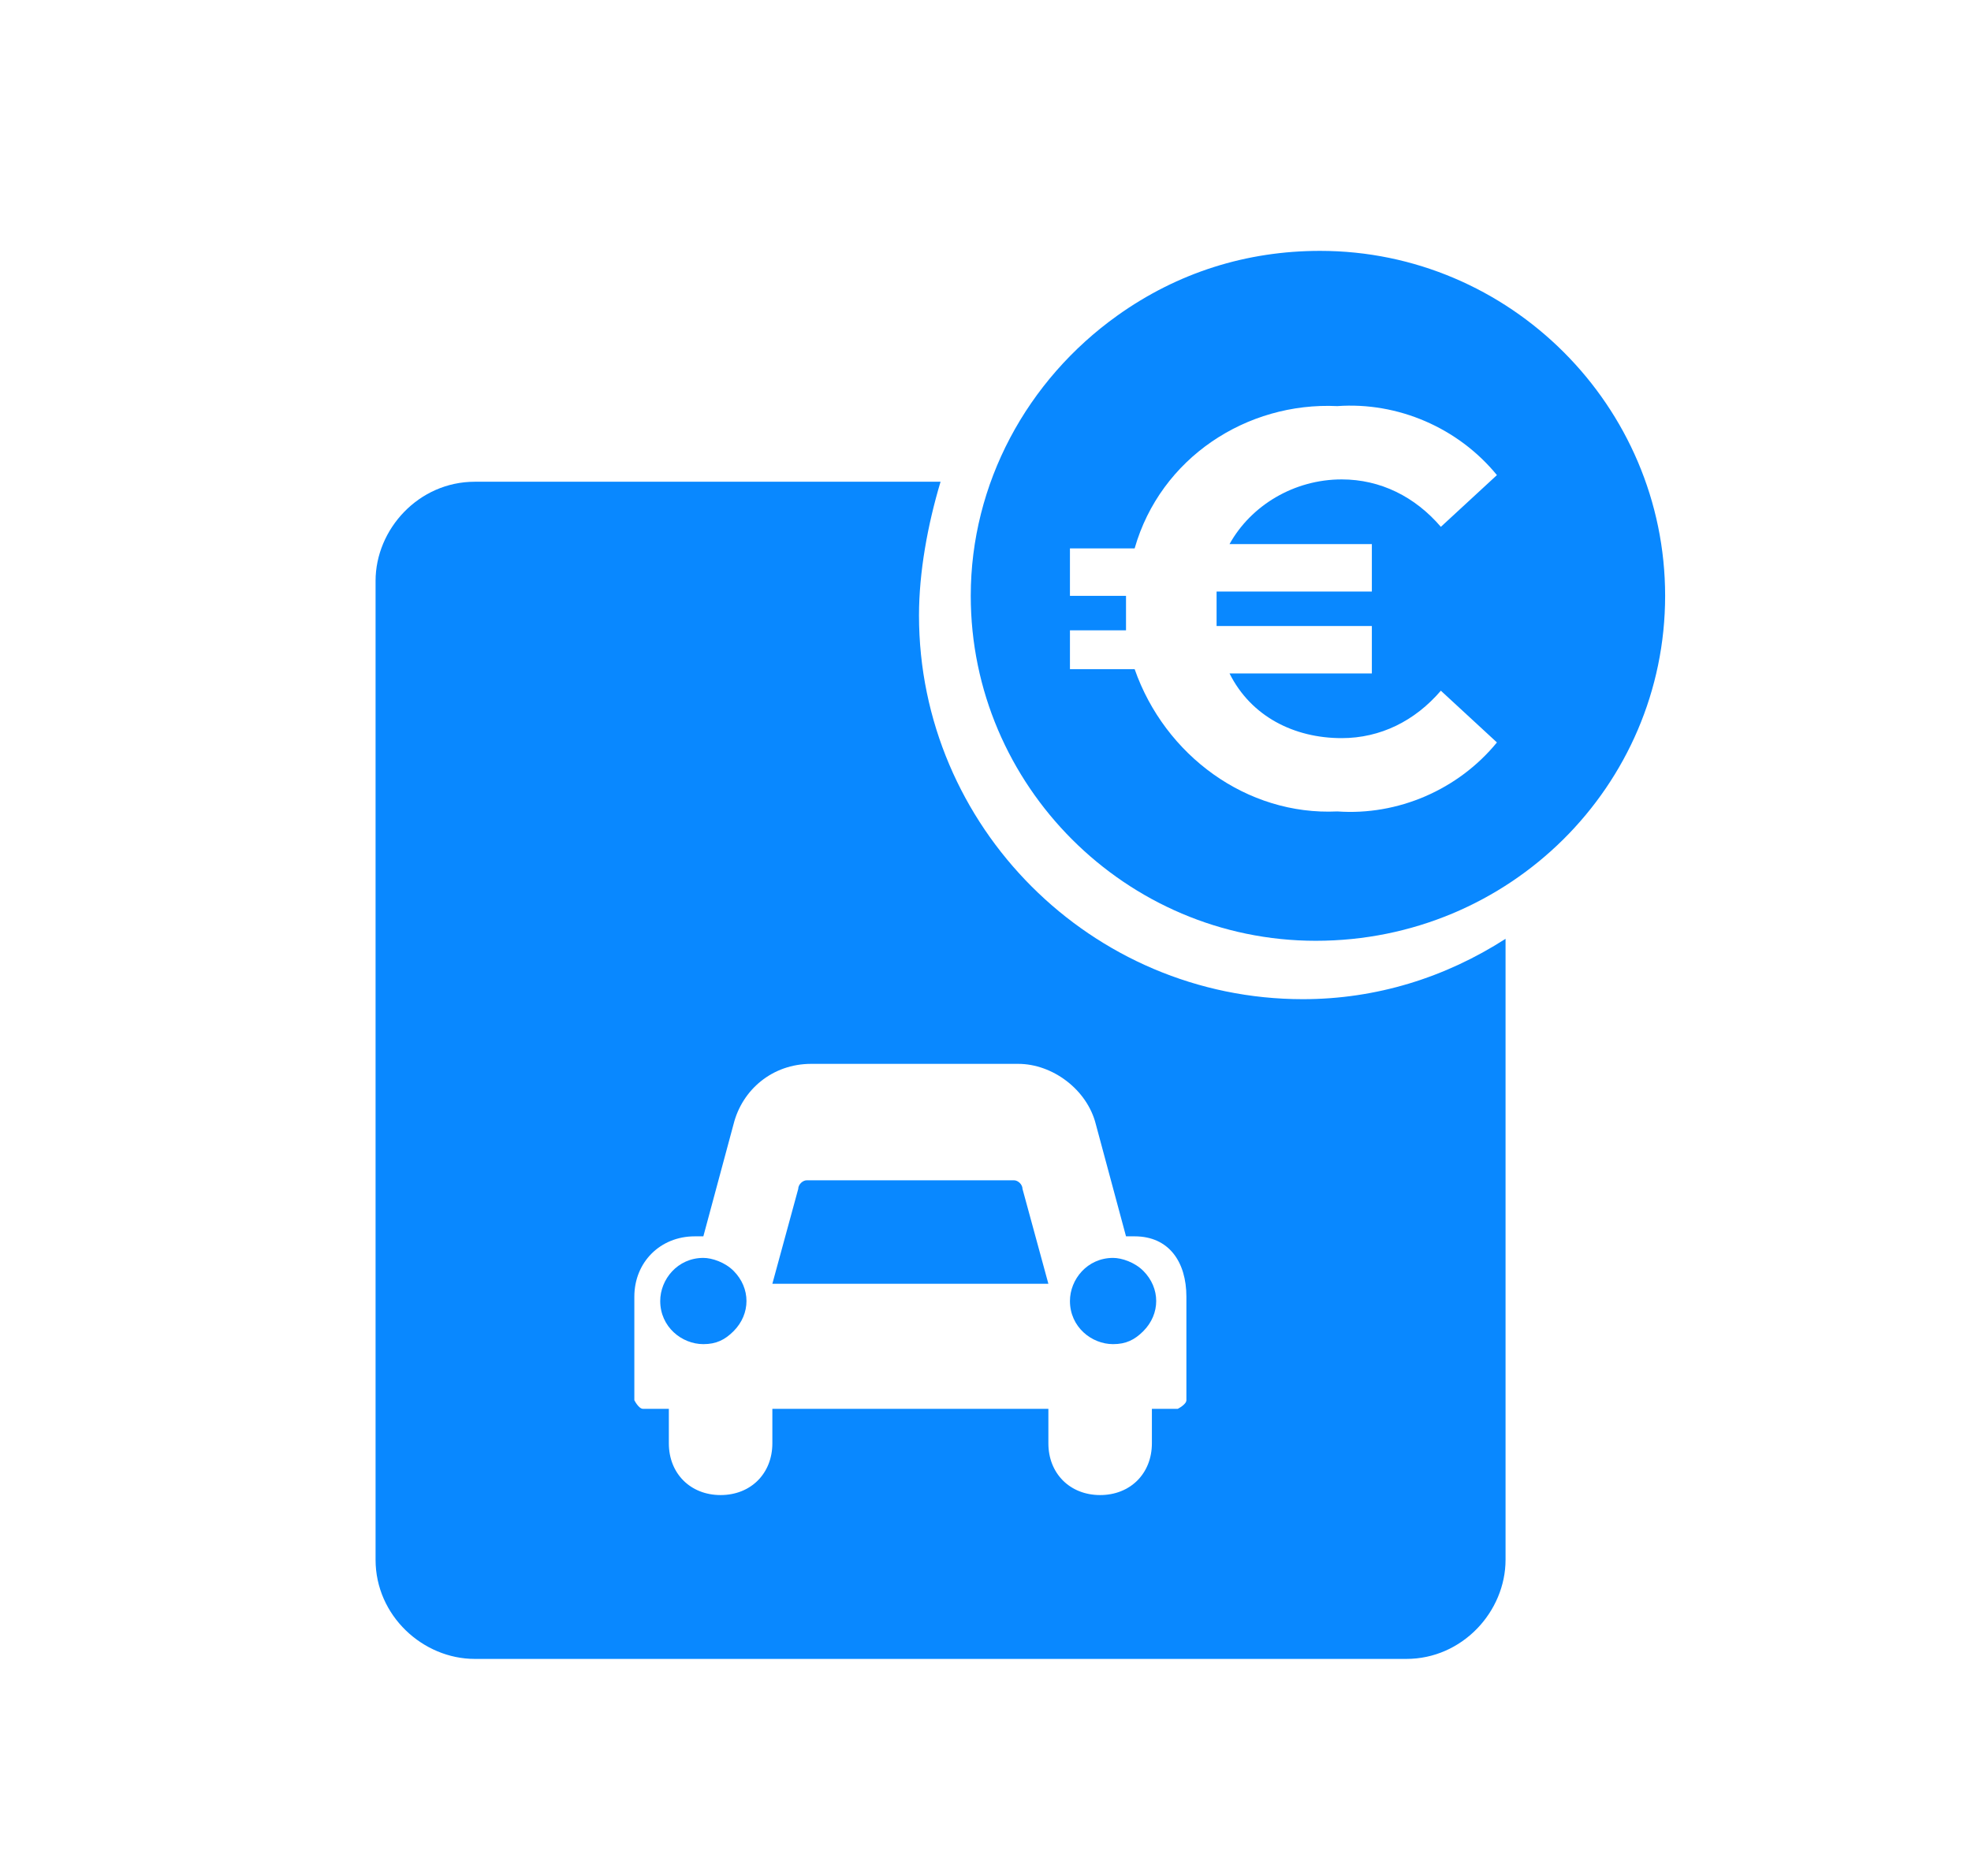
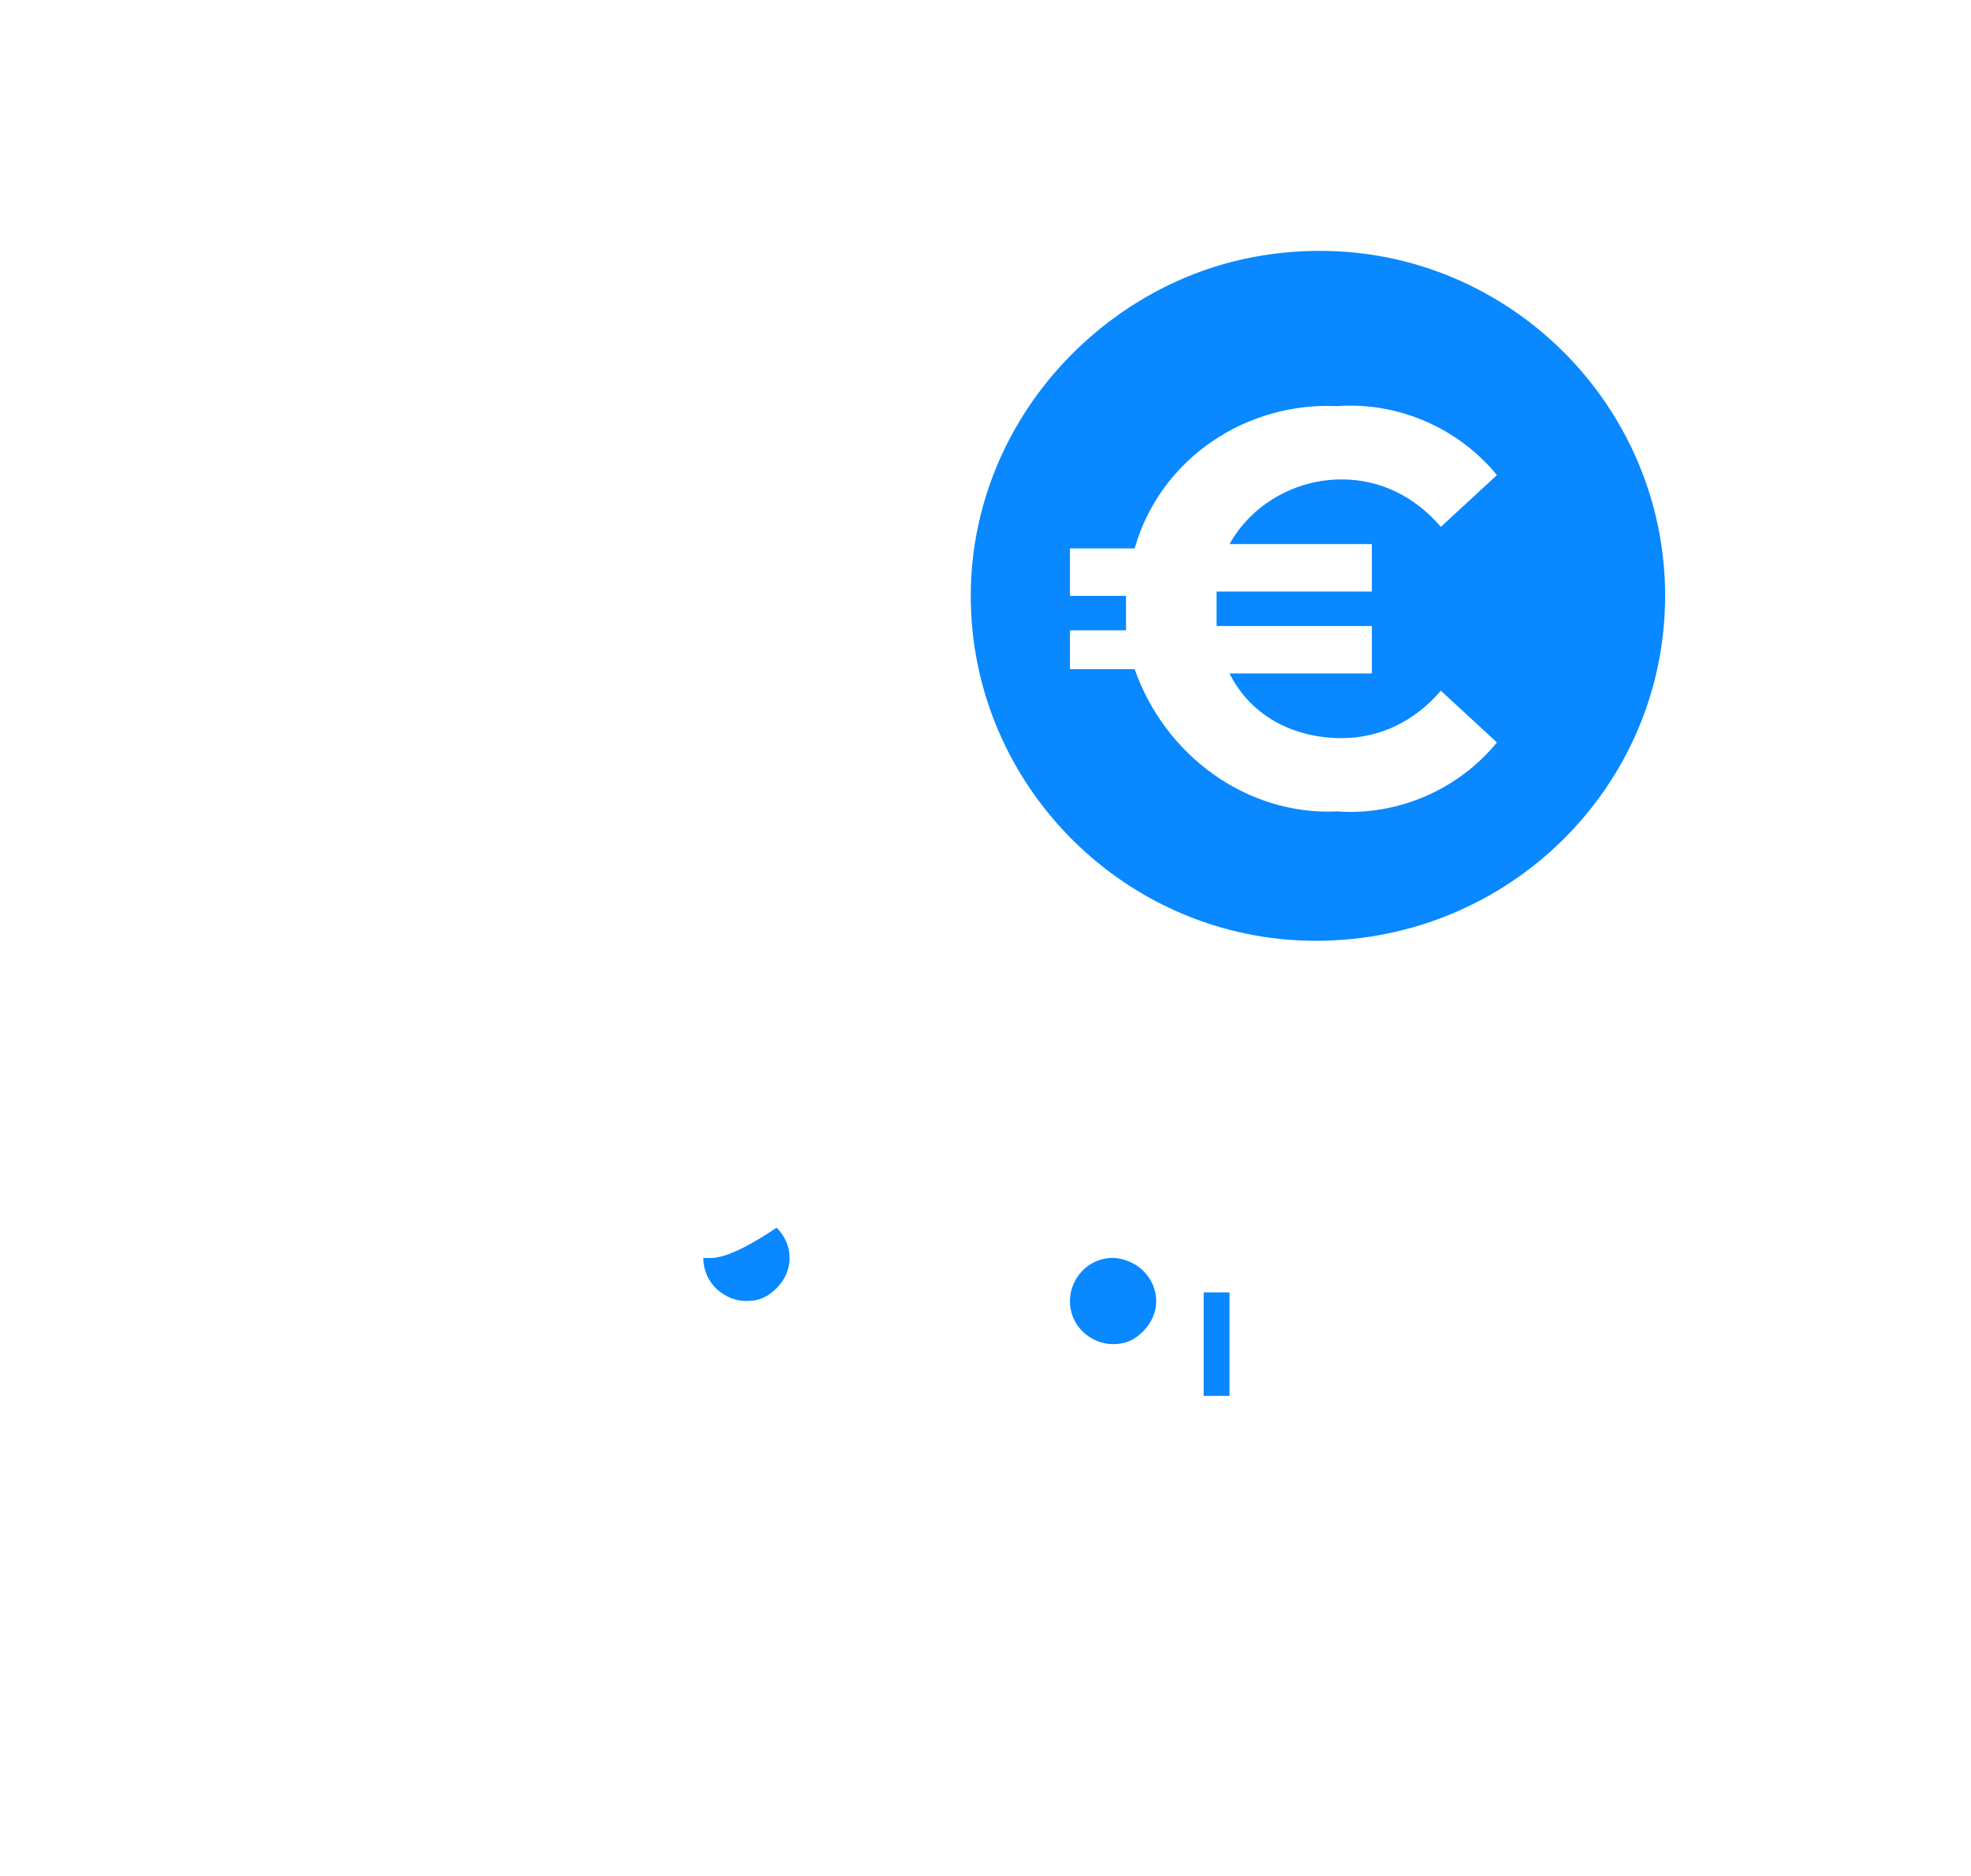
<svg xmlns="http://www.w3.org/2000/svg" version="1.1" id="Livello_1" x="0px" y="0px" viewBox="0 0 45.7 43.5" style="enable-background:new 0 0 45.7 43.5;" xml:space="preserve">
  <style type="text/css">
	.st0{fill:#0988FF;}
</style>
  <g id="background">
</g>
  <g id="text">
</g>
  <g id="Raggruppa_7357" transform="translate(-9.492 -4064.782)">
    <path id="Esclusione_2" class="st0" d="M40,4086.6c-4.4,0-8-3.6-8-8c0-2.6,1.3-5,3.4-6.5c1.4-1,3-1.5,4.7-1.5c4.4,0,8,3.6,8,8   C48.1,4083,44.5,4086.6,40,4086.6z M34.3,4079.2v1.1h1.5c0.7,2,2.6,3.4,4.7,3.3c1.4,0.1,2.8-0.5,3.7-1.6l-1.3-1.2   c-0.6,0.7-1.4,1.1-2.3,1.1c-1.1,0-2.1-0.5-2.6-1.5h3.3v-1.1h-3.6c0-0.1,0-0.2,0-0.4c0-0.1,0-0.2,0-0.4h3.6v-1.1H38   c0.5-0.9,1.5-1.5,2.6-1.5c0.9,0,1.7,0.4,2.3,1.1l1.3-1.2c-0.9-1.1-2.3-1.7-3.7-1.6c-2.1-0.1-4.1,1.2-4.7,3.3h-1.5v1.1h1.3   c0,0.1,0,0.2,0,0.4c0,0.1,0,0.2,0,0.4h-1.3V4079.2z" />
    <g id="Raggruppa_7356" transform="translate(16 4509.854)">
      <g id="Raggruppa_7355" transform="translate(0 0)">
-         <path id="Tracciato_919" class="st0" d="M17.2-417.5c0-0.1-0.1-0.2-0.2-0.2h-4.8c-0.1,0-0.2,0.1-0.2,0.2l-0.6,2.2h6.4l0,0     L17.2-417.5z" />
        <path id="Tracciato_921" class="st0" d="M19.3-415.9c-0.6,0-1,0.5-1,1c0,0.6,0.5,1,1,1l0,0c0.3,0,0.5-0.1,0.7-0.3     c0.4-0.4,0.4-1,0-1.4C19.8-415.8,19.5-415.9,19.3-415.9L19.3-415.9z" />
-         <path id="Tracciato_921_1_" class="st0" d="M9.8-415.9c-0.6,0-1,0.5-1,1c0,0.6,0.5,1,1,1l0,0c0.3,0,0.5-0.1,0.7-0.3     c0.4-0.4,0.4-1,0-1.4C10.3-415.8,10-415.9,9.8-415.9L9.8-415.9z" />
-         <path id="Tracciato_922" class="st0" d="M23.7-421.9c-4.9,0-8.9-4-8.9-8.9c0-1,0.2-2.1,0.5-3.1H4.5c-1.3,0-2.3,1.1-2.3,2.3v22.7     c0,1.3,1.1,2.3,2.3,2.3h21.6c1.3,0,2.3-1.1,2.3-2.3v-14.4C27-422.4,25.4-421.9,23.7-421.9z M21-412.6c0,0.1-0.2,0.2-0.2,0.2h-0.6     v0.8c0,0.7-0.5,1.2-1.2,1.2s-1.2-0.5-1.2-1.2v-0.8h-6.4v0.8c0,0.7-0.5,1.2-1.2,1.2S9-410.9,9-411.6v-0.8H8.4     c-0.1,0-0.2-0.2-0.2-0.2v-2.4c0-0.8,0.6-1.4,1.4-1.4h0.2l0.7-2.6c0.2-0.8,0.9-1.4,1.8-1.4h4.8c0.8,0,1.6,0.6,1.8,1.4l0.7,2.6h0.2     c0.8,0,1.2,0.6,1.2,1.4L21-412.6z" />
+         <path id="Tracciato_921_1_" class="st0" d="M9.8-415.9c0,0.6,0.5,1,1,1l0,0c0.3,0,0.5-0.1,0.7-0.3     c0.4-0.4,0.4-1,0-1.4C10.3-415.8,10-415.9,9.8-415.9L9.8-415.9z" />
      </g>
      <rect x="21.4" y="-415.1" class="st0" width="0.6" height="2.4" />
    </g>
  </g>
</svg>